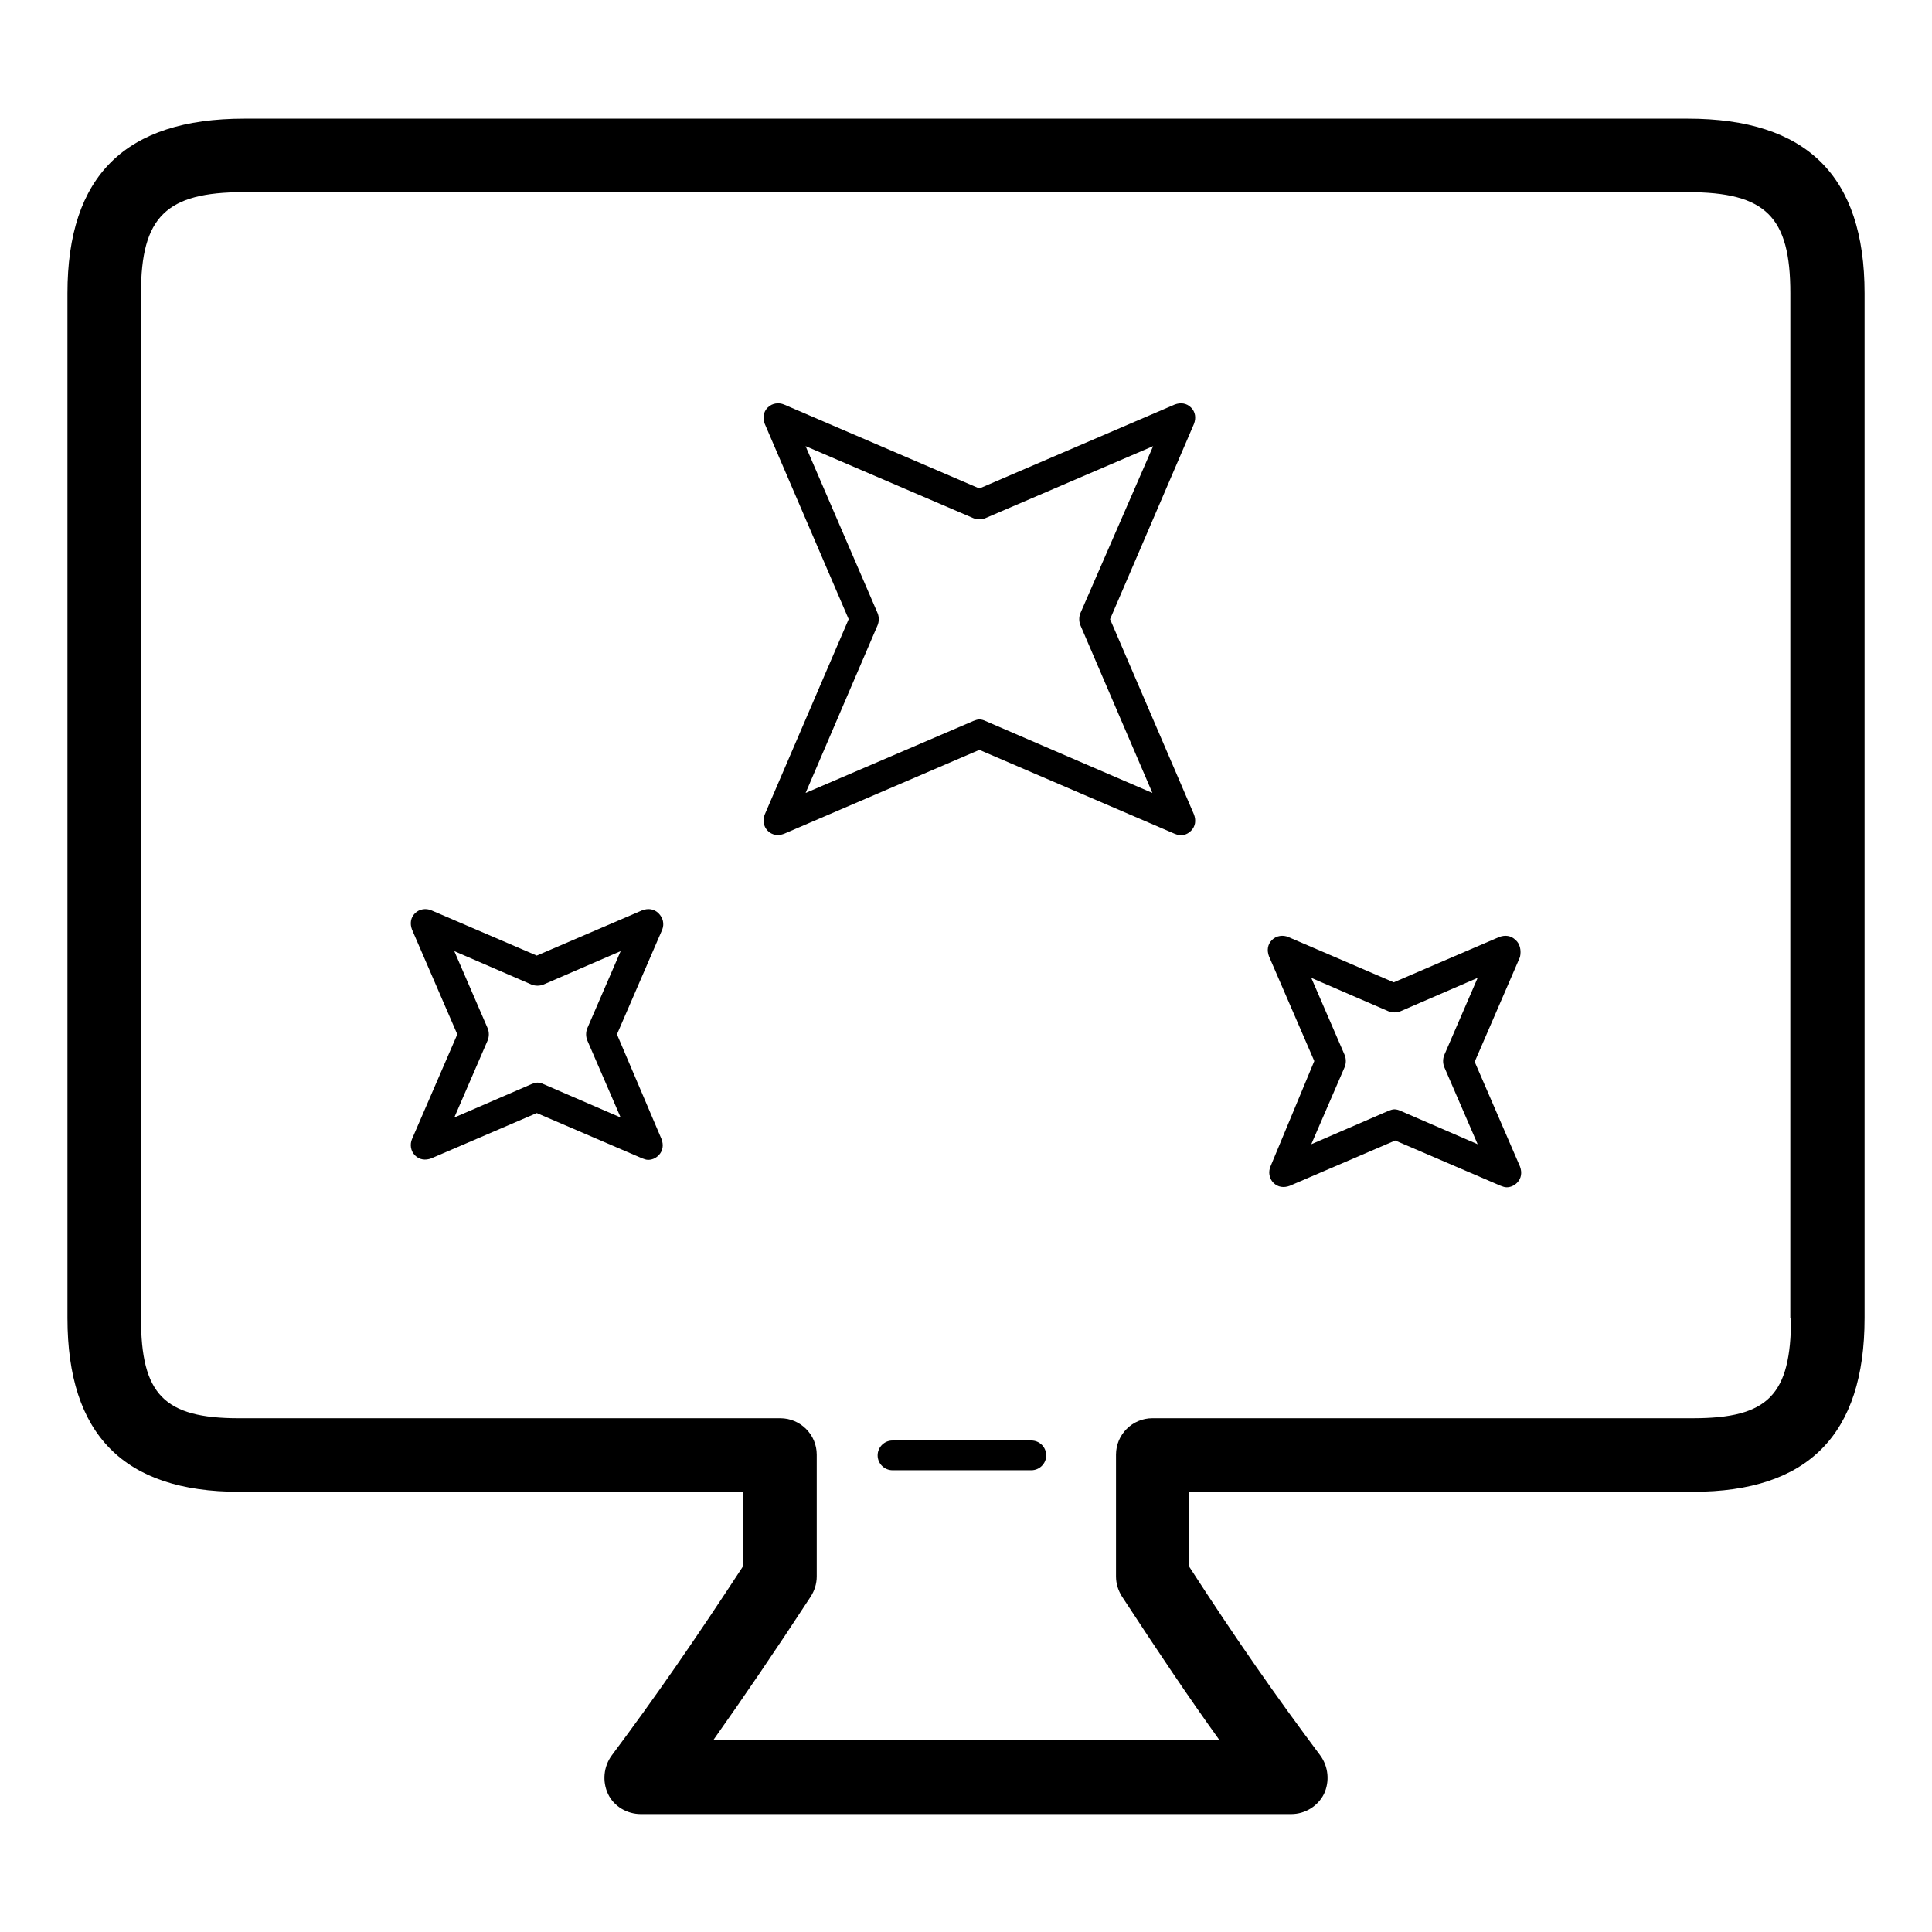
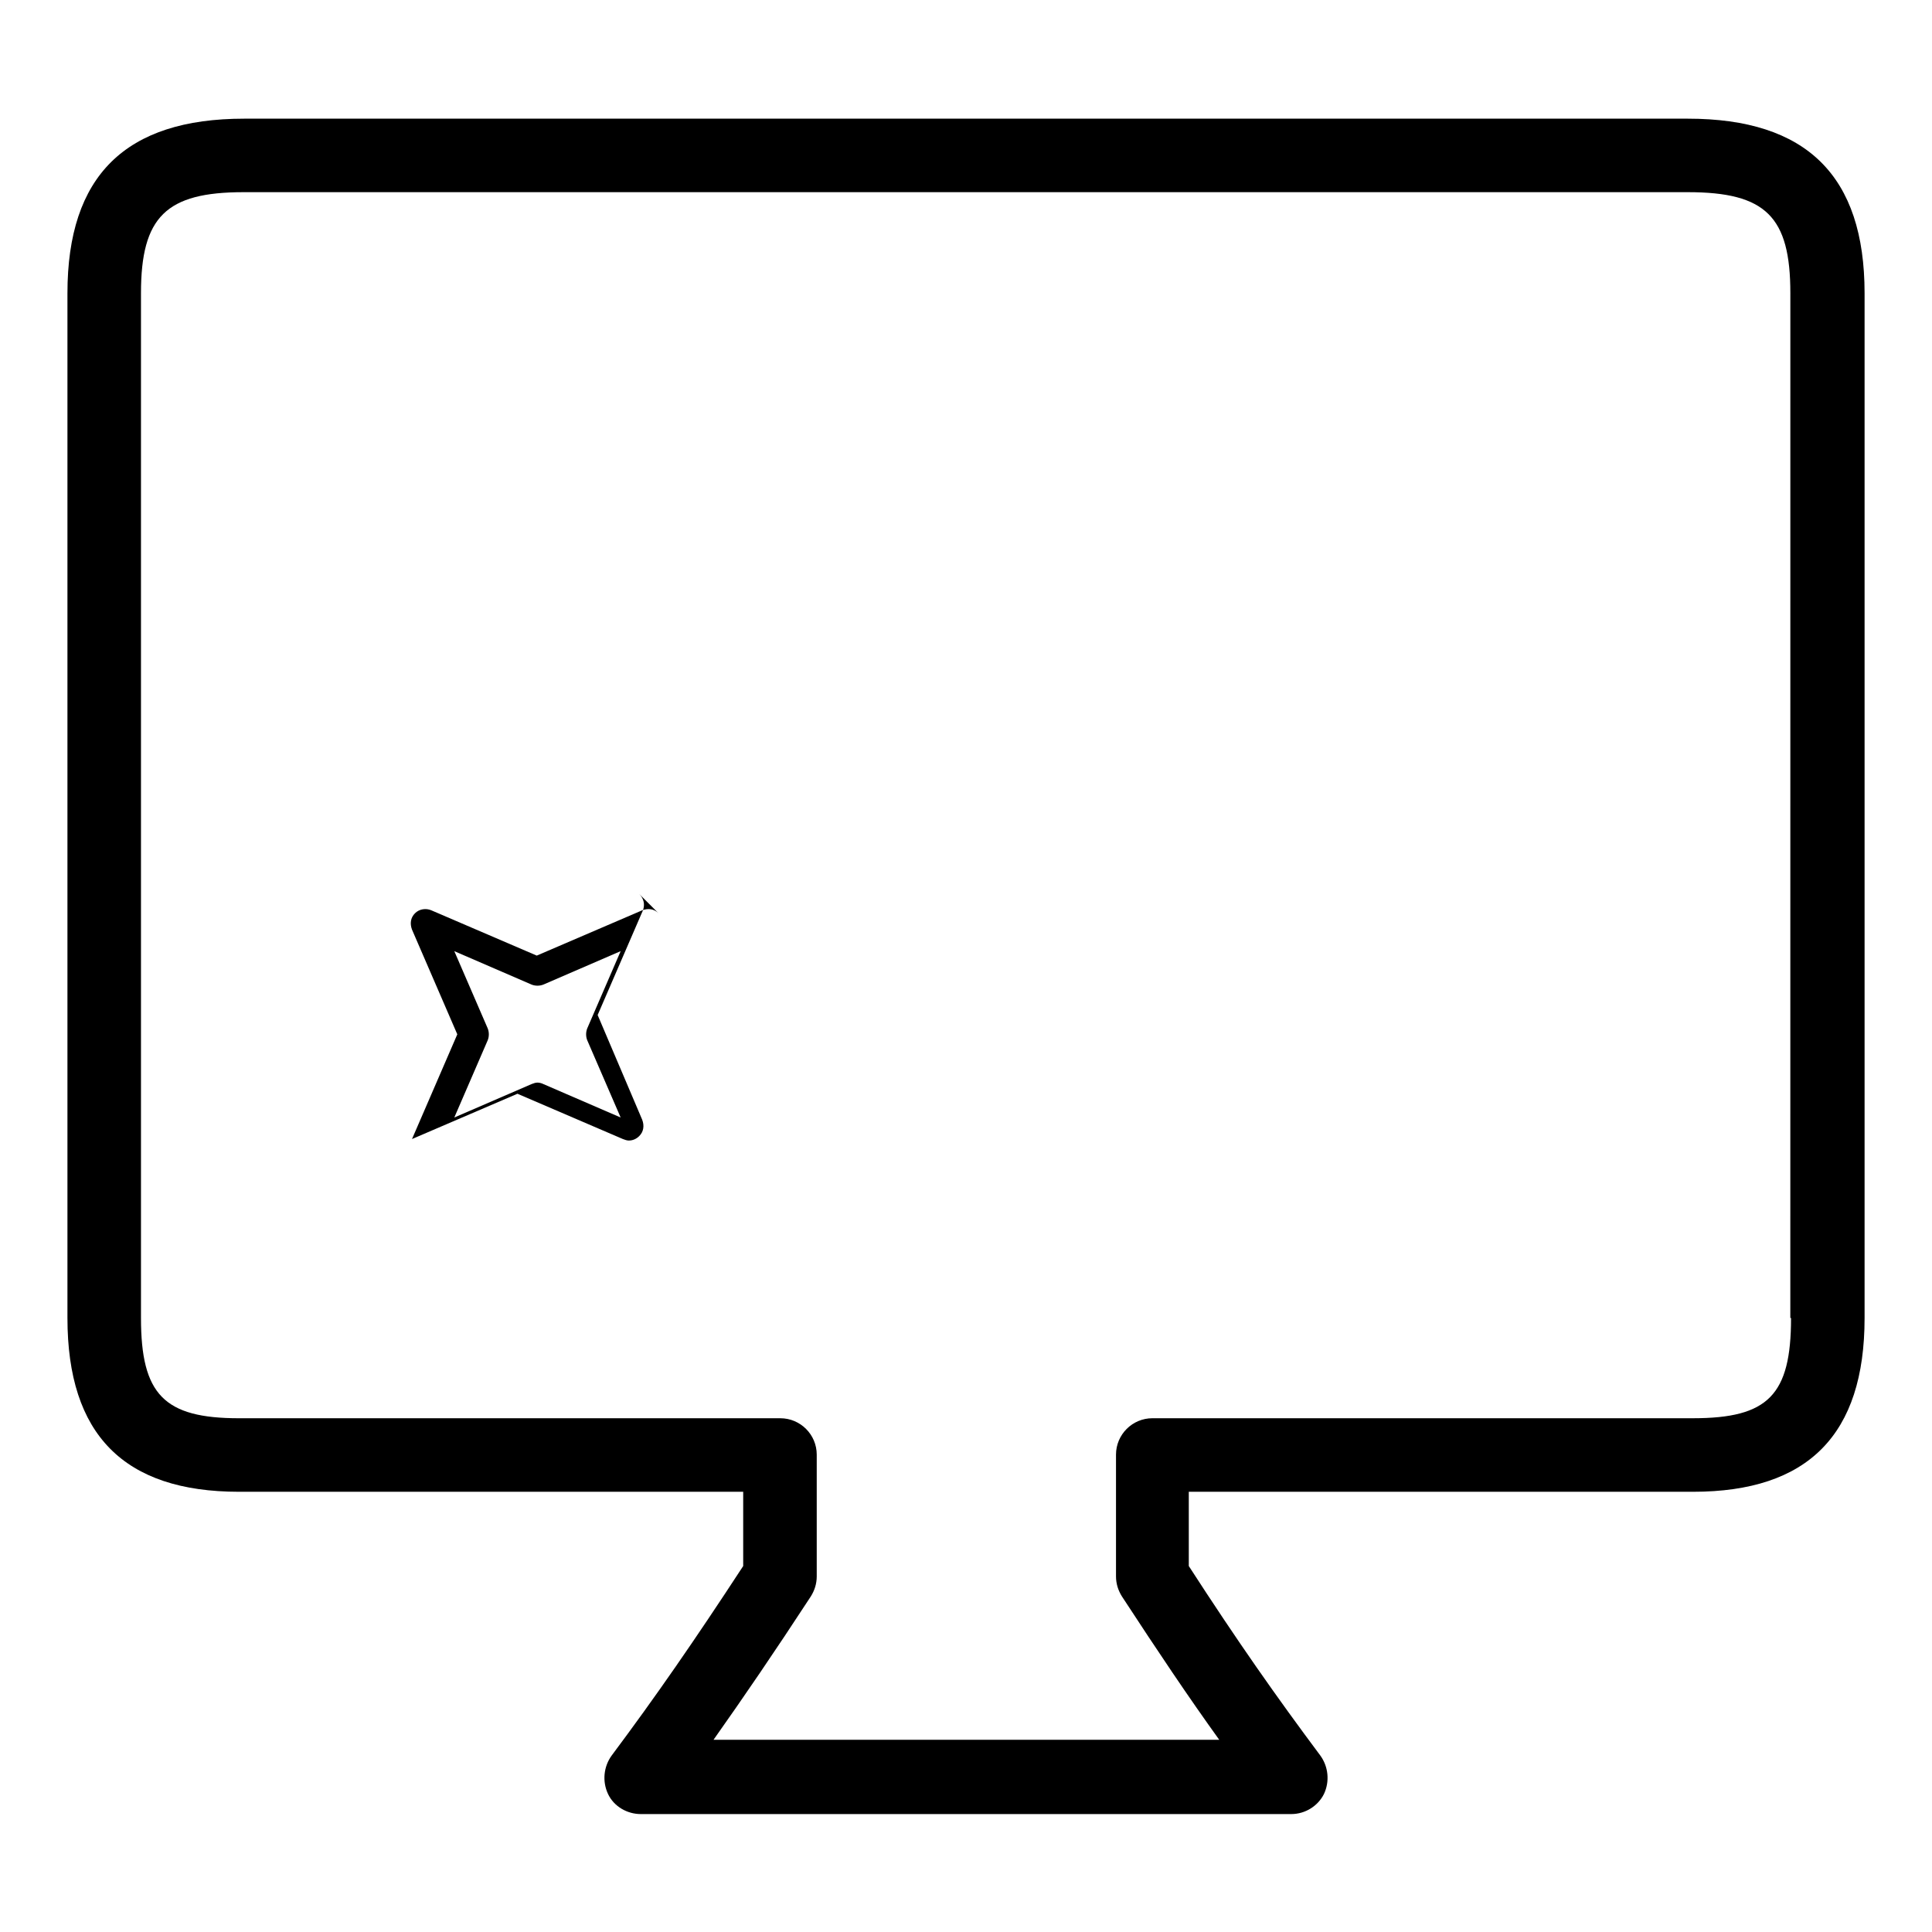
<svg xmlns="http://www.w3.org/2000/svg" fill="#000000" width="800px" height="800px" version="1.1" viewBox="144 144 512 512">
  <g>
-     <path d="m459.63 252c-1.18-1.18-2.754-1.379-4.328-0.789l-51.758 22.238-51.758-22.238c-1.379-0.59-3.148-0.395-4.328 0.789-1.18 1.18-1.379 2.754-0.789 4.328l22.238 51.758-22.238 51.758c-0.59 1.379-0.395 3.148 0.789 4.328 1.18 1.18 2.754 1.379 4.328 0.789l51.758-22.238 51.758 22.238c0.59 0.195 0.984 0.395 1.574 0.395 0.984 0 1.969-0.395 2.754-1.18 1.18-1.18 1.379-2.754 0.789-4.328l-22.238-51.758 22.238-51.758c0.59-1.578 0.391-3.152-0.789-4.332zm-29.324 54.516c-0.395 0.984-0.395 2.164 0 3.148l19.09 44.477-44.277-19.09c-0.395-0.195-0.984-0.395-1.574-0.395-0.59 0-0.984 0.195-1.574 0.395l-44.477 19.09 19.09-44.477c0.395-0.984 0.395-2.164 0-3.148l-19.094-44.281 44.477 19.09c0.984 0.395 2.164 0.395 3.148 0l44.477-19.09z" />
-     <path d="m545.63 393.11c-1.18-1.18-2.754-1.379-4.328-0.789l-27.945 12.004-27.945-12.004c-1.379-0.59-3.148-0.395-4.328 0.789-1.18 1.18-1.379 2.754-0.789 4.328l12.004 27.75-11.613 27.945c-0.59 1.379-0.395 3.148 0.789 4.328 1.18 1.18 2.754 1.379 4.328 0.789l27.945-12.004 27.945 12.004c0.59 0.195 0.984 0.395 1.574 0.395 0.984 0 1.969-0.395 2.754-1.18 1.18-1.18 1.379-2.754 0.789-4.328l-12.004-27.75 12.004-27.75c0.395-1.77 0-3.543-1.18-4.527zm-18.895 30.504c-0.395 0.984-0.395 2.164 0 3.148l8.855 20.469-20.469-8.855c-0.395-0.195-0.984-0.395-1.574-0.395-0.59 0-0.984 0.195-1.574 0.395l-20.469 8.855 8.855-20.469c0.395-0.984 0.395-2.164 0-3.148l-8.855-20.469 20.469 8.855c0.984 0.395 2.164 0.395 3.148 0l20.469-8.855z" />
-     <path d="m318.52 386.03c-1.18-1.18-2.754-1.379-4.328-0.789l-27.945 12.004-27.945-12.004c-1.379-0.59-3.148-0.395-4.328 0.789-1.18 1.18-1.379 2.754-0.789 4.328l12.004 27.75-12.004 27.75c-0.59 1.379-0.395 3.148 0.789 4.328 1.18 1.18 2.754 1.379 4.328 0.789l27.945-12.004 27.945 12.004c0.59 0.195 0.984 0.395 1.574 0.395 0.984 0 1.969-0.395 2.754-1.18 1.18-1.18 1.379-2.754 0.789-4.328l-11.809-27.754 12.004-27.75c0.59-1.574 0.195-3.148-0.984-4.328zm-18.895 30.504c-0.395 0.984-0.395 2.164 0 3.148l8.855 20.469-20.469-8.855c-0.395-0.195-0.984-0.395-1.574-0.395s-0.984 0.195-1.574 0.395l-20.469 8.855 8.855-20.469c0.395-0.984 0.395-2.164 0-3.148l-8.855-20.469 20.469 8.855c0.984 0.395 2.164 0.395 3.148 0l20.469-8.855z" />
+     <path d="m318.52 386.03c-1.18-1.18-2.754-1.379-4.328-0.789l-27.945 12.004-27.945-12.004c-1.379-0.59-3.148-0.395-4.328 0.789-1.18 1.18-1.379 2.754-0.789 4.328l12.004 27.75-12.004 27.75l27.945-12.004 27.945 12.004c0.59 0.195 0.984 0.395 1.574 0.395 0.984 0 1.969-0.395 2.754-1.18 1.18-1.18 1.379-2.754 0.789-4.328l-11.809-27.754 12.004-27.75c0.59-1.574 0.195-3.148-0.984-4.328zm-18.895 30.504c-0.395 0.984-0.395 2.164 0 3.148l8.855 20.469-20.469-8.855c-0.395-0.195-0.984-0.395-1.574-0.395s-0.984 0.195-1.574 0.395l-20.469 8.855 8.855-20.469c0.395-0.984 0.395-2.164 0-3.148l-8.855-20.469 20.469 8.855c0.984 0.395 2.164 0.395 3.148 0l20.469-8.855z" />
    <path d="m591.29 175.45h-382.58c-31.488 0-46.836 15.152-46.836 46.246v271.59c0 30.898 14.957 46.051 45.461 46.051h133.62v19.68c-12.988 19.875-23.223 34.637-34.832 50.184-2.164 2.953-2.559 6.887-0.984 10.234 1.574 3.344 5.117 5.312 8.66 5.312h172.4c3.738 0 7.086-2.164 8.66-5.312 1.574-3.344 1.18-7.281-0.984-10.234-11.609-15.547-21.844-30.109-34.832-50.184v-19.68h133.63c30.504 0 45.461-15.152 45.461-46.051v-271.59c-0.004-31.094-15.355-46.246-46.844-46.246zm27.355 317.83c0 20.469-6.102 26.566-25.977 26.566h-143.27c-5.312 0-9.645 4.328-9.645 9.645v32.273c0 1.969 0.59 3.738 1.574 5.312 9.645 14.762 17.711 26.766 25.781 37.984l-134.02 0.004c8.07-11.414 16.137-23.223 25.781-37.984 0.984-1.574 1.574-3.344 1.574-5.312v-32.273c0-5.312-4.328-9.645-9.645-9.645h-143.46c-19.875 0-25.977-6.297-25.977-26.566v-271.59c0-20.27 6.691-26.766 27.16-26.766h382.78c20.664 0 27.16 6.496 27.16 26.766l-0.008 271.58z" />
-     <path d="m417.32 525.75h-36.801c-2.164 0-3.938 1.77-3.938 3.938 0 2.164 1.77 3.938 3.938 3.938h36.801c2.164 0 3.938-1.77 3.938-3.938 0-2.168-1.773-3.938-3.938-3.938z" />
  </g>
</svg>